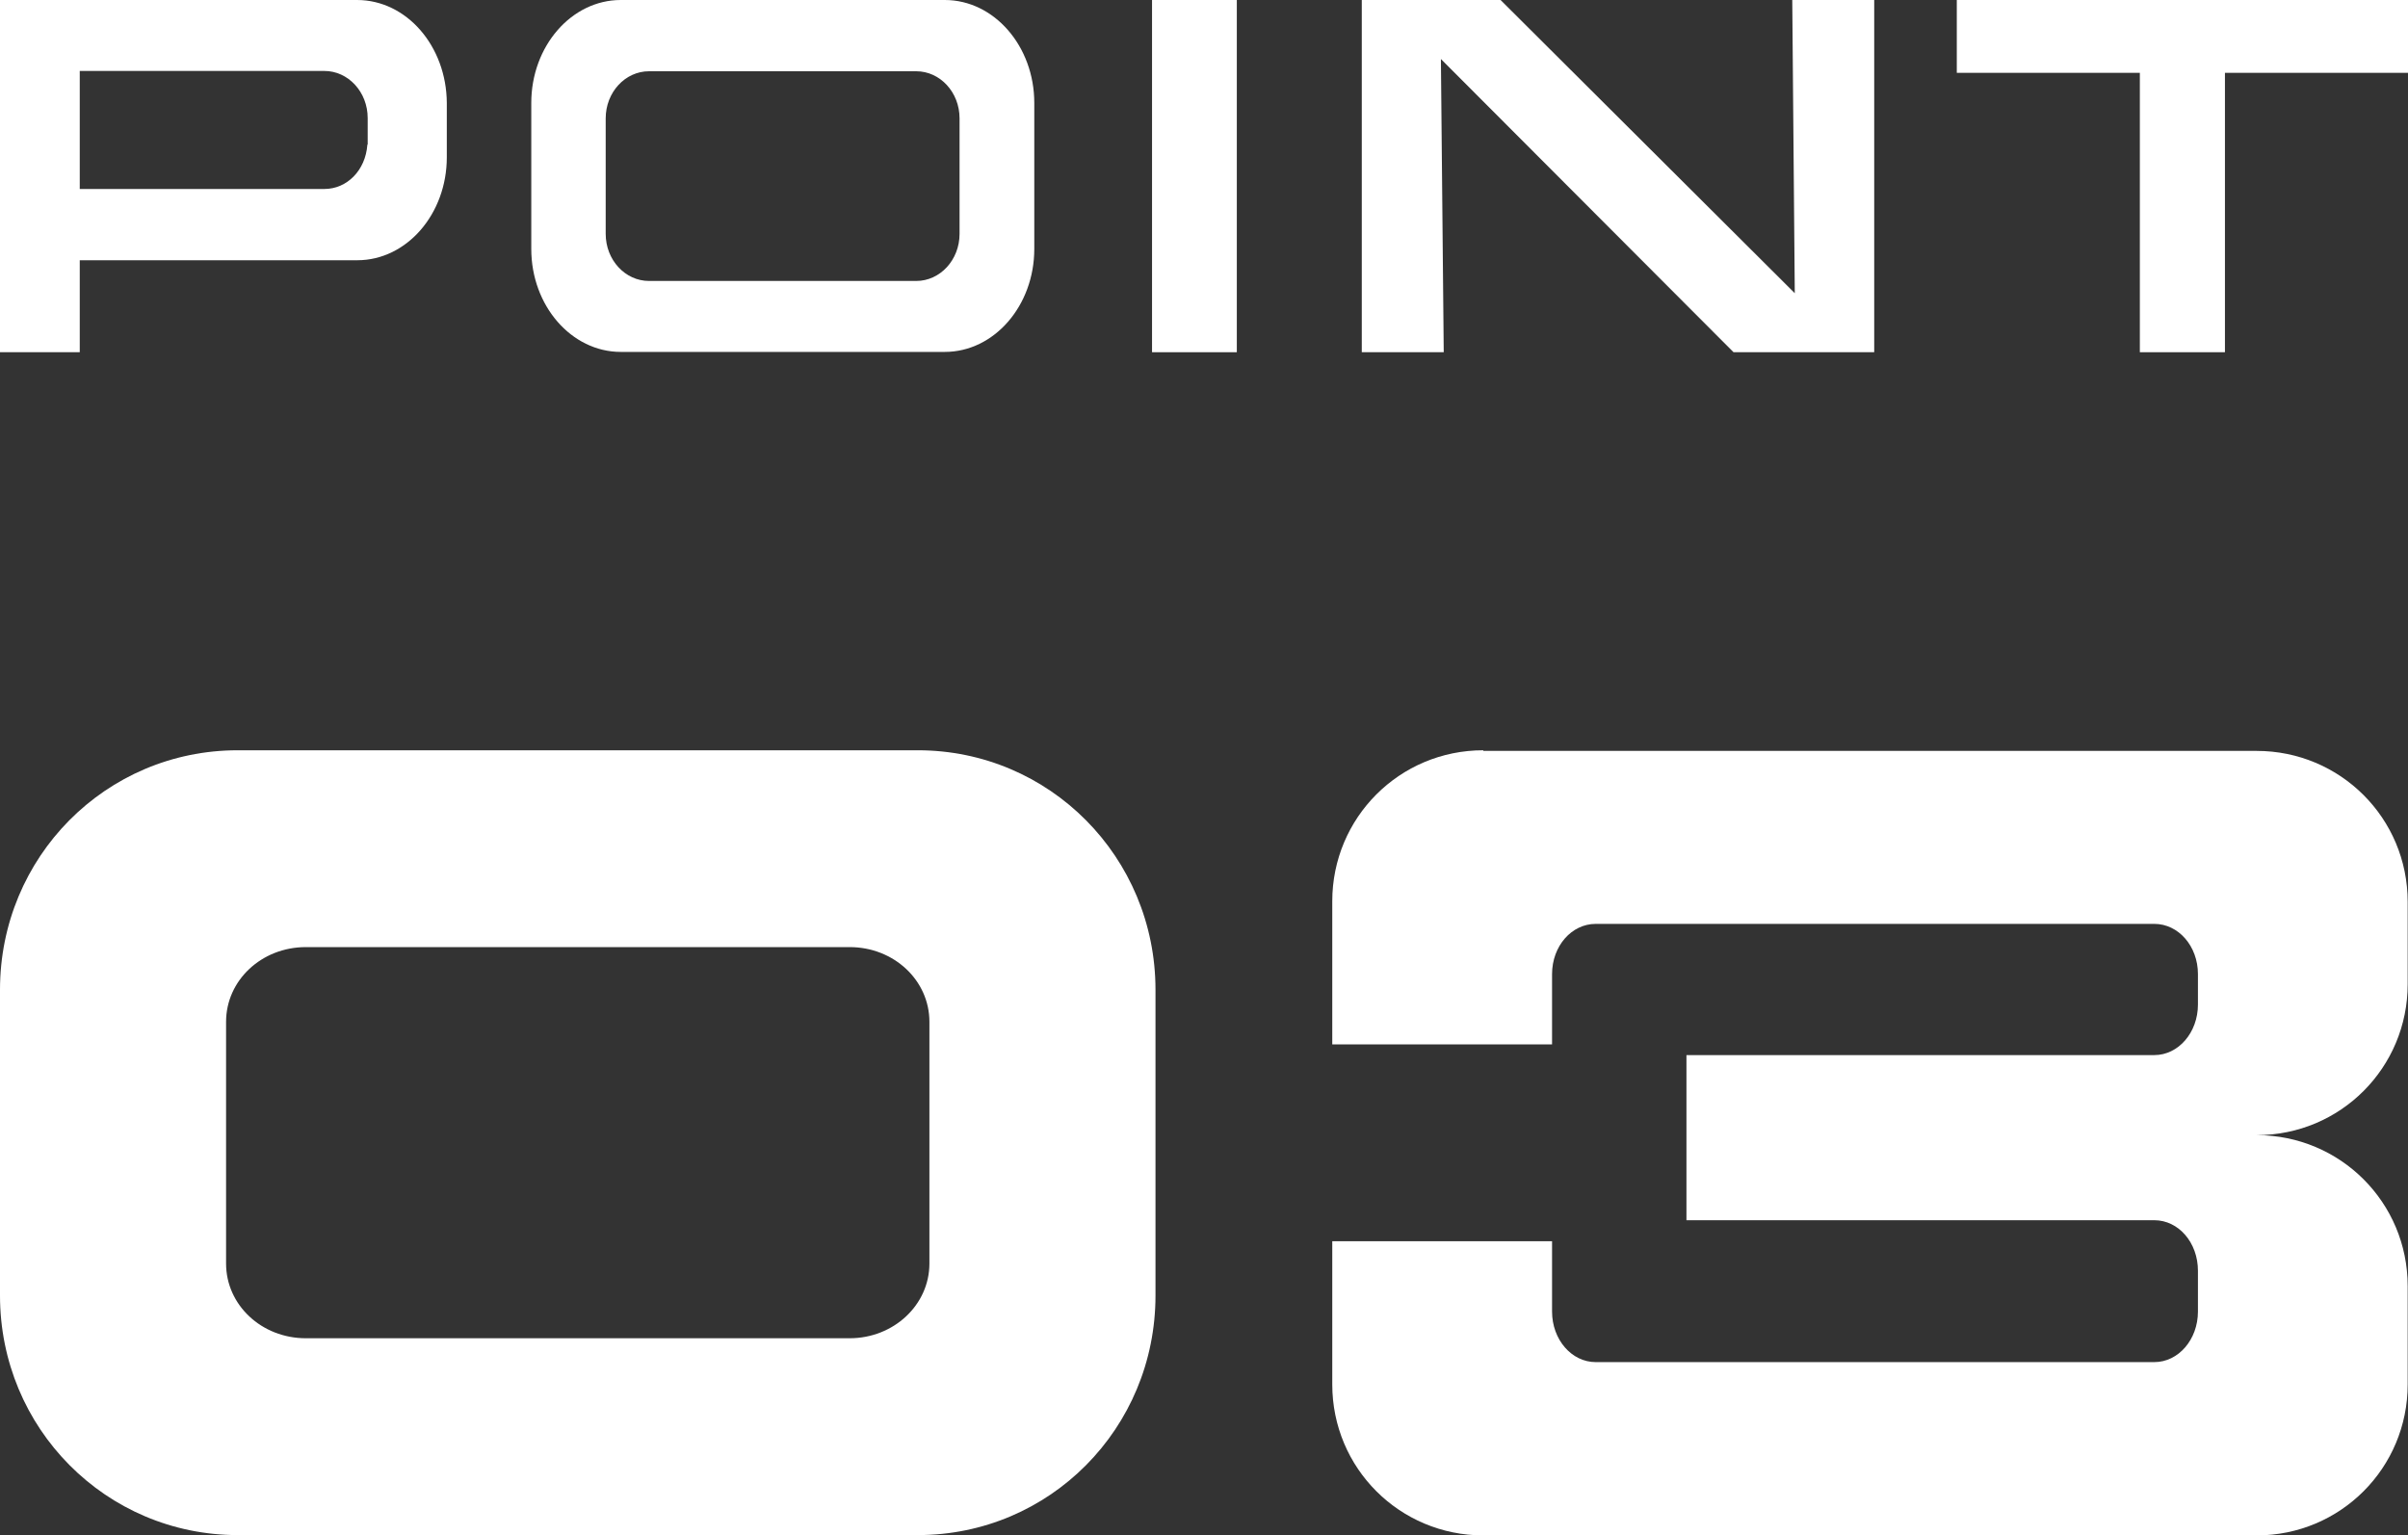
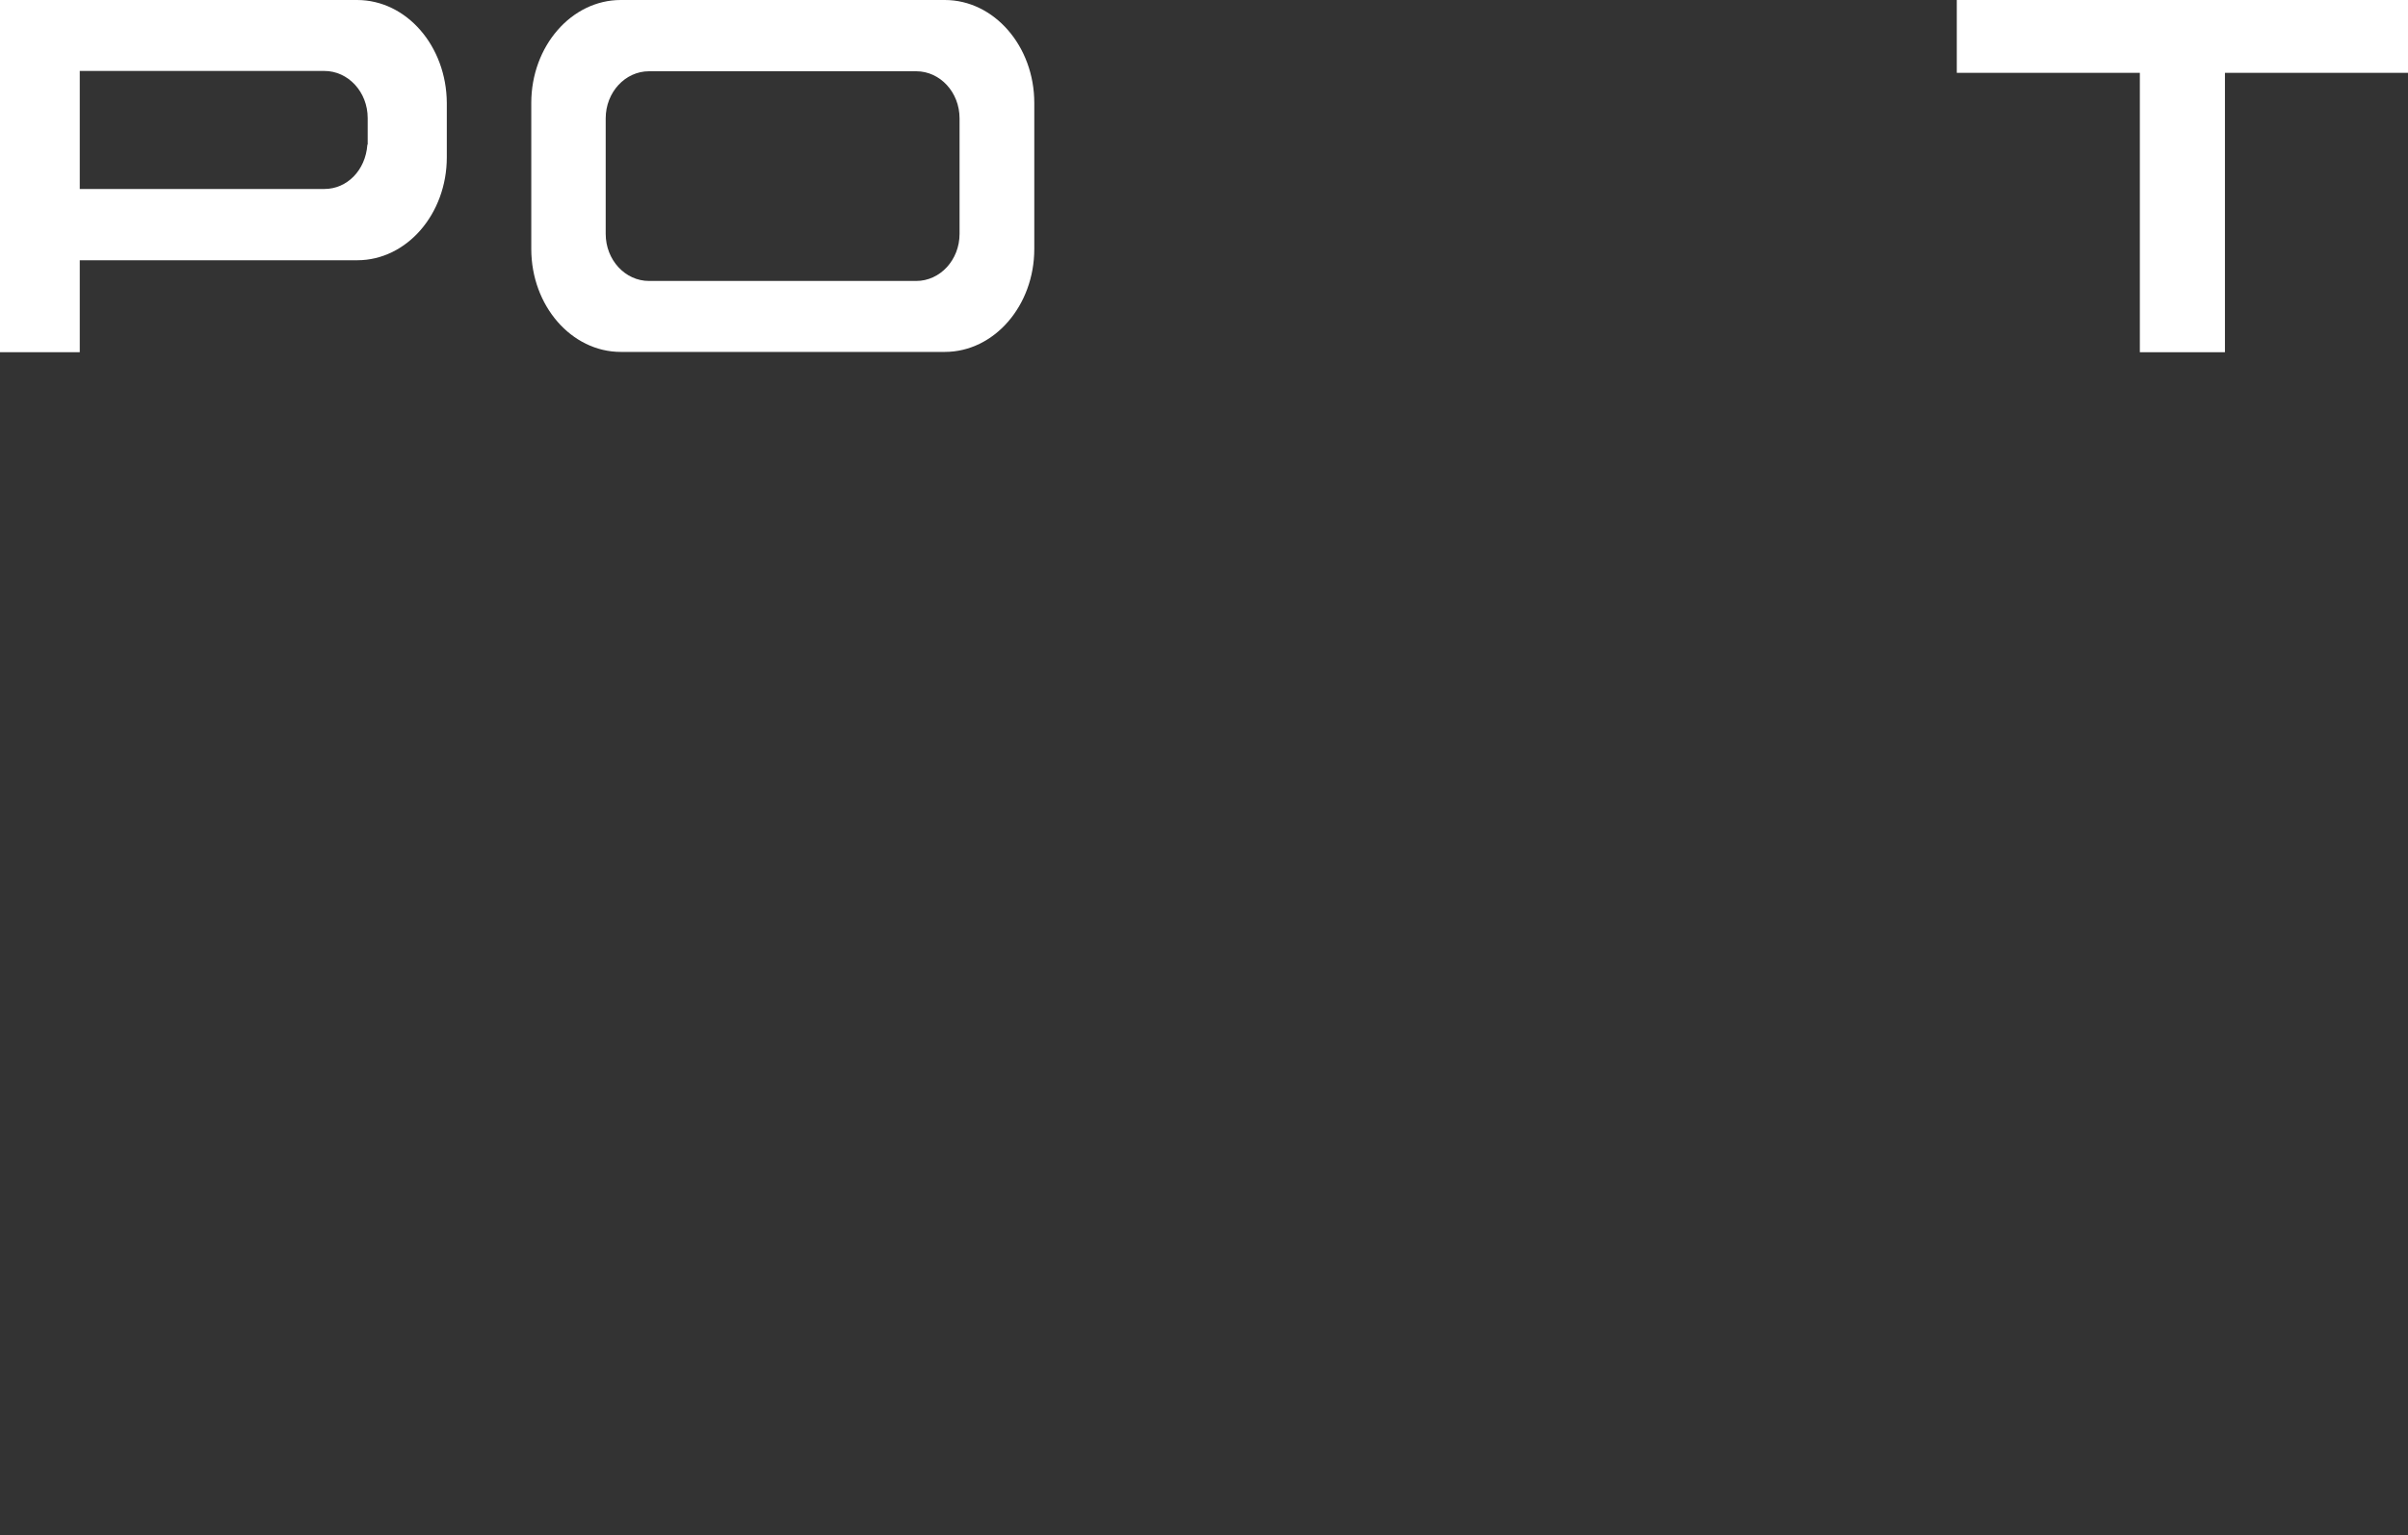
<svg xmlns="http://www.w3.org/2000/svg" id="_レイヤー_2" viewBox="0 0 76.69 48.9">
  <rect x="0" y="0" width="76.69" height="48.9" fill="#333333" stroke="none" />
  <defs>
    <style>.cls-1{fill:#fff;}</style>
  </defs>
  <g id="_レイヤー_2-2">
    <g>
-       <rect class="cls-1" x="36.69" width="2.7" height="11.22" />
-       <polygon class="cls-1" points="55.21 11.22 59.69 11.22 59.69 0 57.08 0 57.16 9.34 47.79 0 43.37 0 43.37 11.22 45.98 11.22 45.89 1.88 55.21 11.22" />
      <polygon class="cls-1" points="68.15 11.22 70.86 11.22 70.86 2.32 76.69 2.32 76.69 0 62.32 0 62.32 2.32 68.15 2.32 68.15 11.22" />
      <path class="cls-1" d="m30.09,0h-10.32c-1.57,0-2.85,1.47-2.85,3.28v4.65c0,1.81,1.28,3.28,2.85,3.28h10.32c1.57,0,2.85-1.47,2.85-3.28V3.28c0-1.81-1.28-3.28-2.85-3.28Zm.47,7.45c0,.83-.62,1.5-1.38,1.5h-8.51c-.76,0-1.38-.67-1.38-1.5v-3.68c0-.83.62-1.5,1.38-1.5h8.51c.76,0,1.38.67,1.38,1.5v3.68Z" />
      <path class="cls-1" d="m11.37,0H0s0,11.22,0,11.22h2.54v-2.93h8.84c1.57,0,2.85-1.47,2.85-3.28v-1.73C14.22,1.47,12.95,0,11.37,0Zm.33,4.61c-.06.82-.65,1.41-1.37,1.41H2.54s0-3.76,0-3.76h1.33s6.46,0,6.46,0c.76,0,1.38.67,1.38,1.5v.84Z" />
    </g>
-     <path class="cls-1" d="m7.57,23.9c-4.2,0-7.57,3.4-7.57,7.63v9.74c0,4.23,3.38,7.63,7.57,7.63h21.66c4.2,0,7.57-3.4,7.57-7.63v-9.74c0-4.23-3.38-7.63-7.57-7.63H7.57Zm2.17,6.27h17.32c1.41,0,2.54,1.06,2.54,2.38v7.7c0,1.32-1.14,2.38-2.54,2.38H9.74c-1.41,0-2.54-1.06-2.54-2.38v-7.7c0-1.32,1.13-2.38,2.54-2.38h0Z" />
-     <path class="cls-1" d="m47.24,23.9c-2.67,0-4.81,2.15-4.81,4.81v4.56h7v-2.24c0-.89.62-1.6,1.39-1.6h17.79c.77,0,1.39.71,1.39,1.6v.97c0,.89-.62,1.61-1.39,1.61h-14.9v5.26h14.9c.77,0,1.39.71,1.39,1.61v1.3c0,.89-.62,1.61-1.39,1.61h-17.79c-.77,0-1.39-.72-1.39-1.61v-2.24h-7v4.56c0,2.67,2.15,4.81,4.81,4.81h24.63c2.67,0,4.81-2.15,4.81-4.81v-3.13c0-2.67-2.15-4.81-4.81-4.81,2.67,0,4.81-2.15,4.81-4.81v-2.62c0-2.67-2.15-4.81-4.81-4.81h-24.63Z" />
  </g>
</svg>